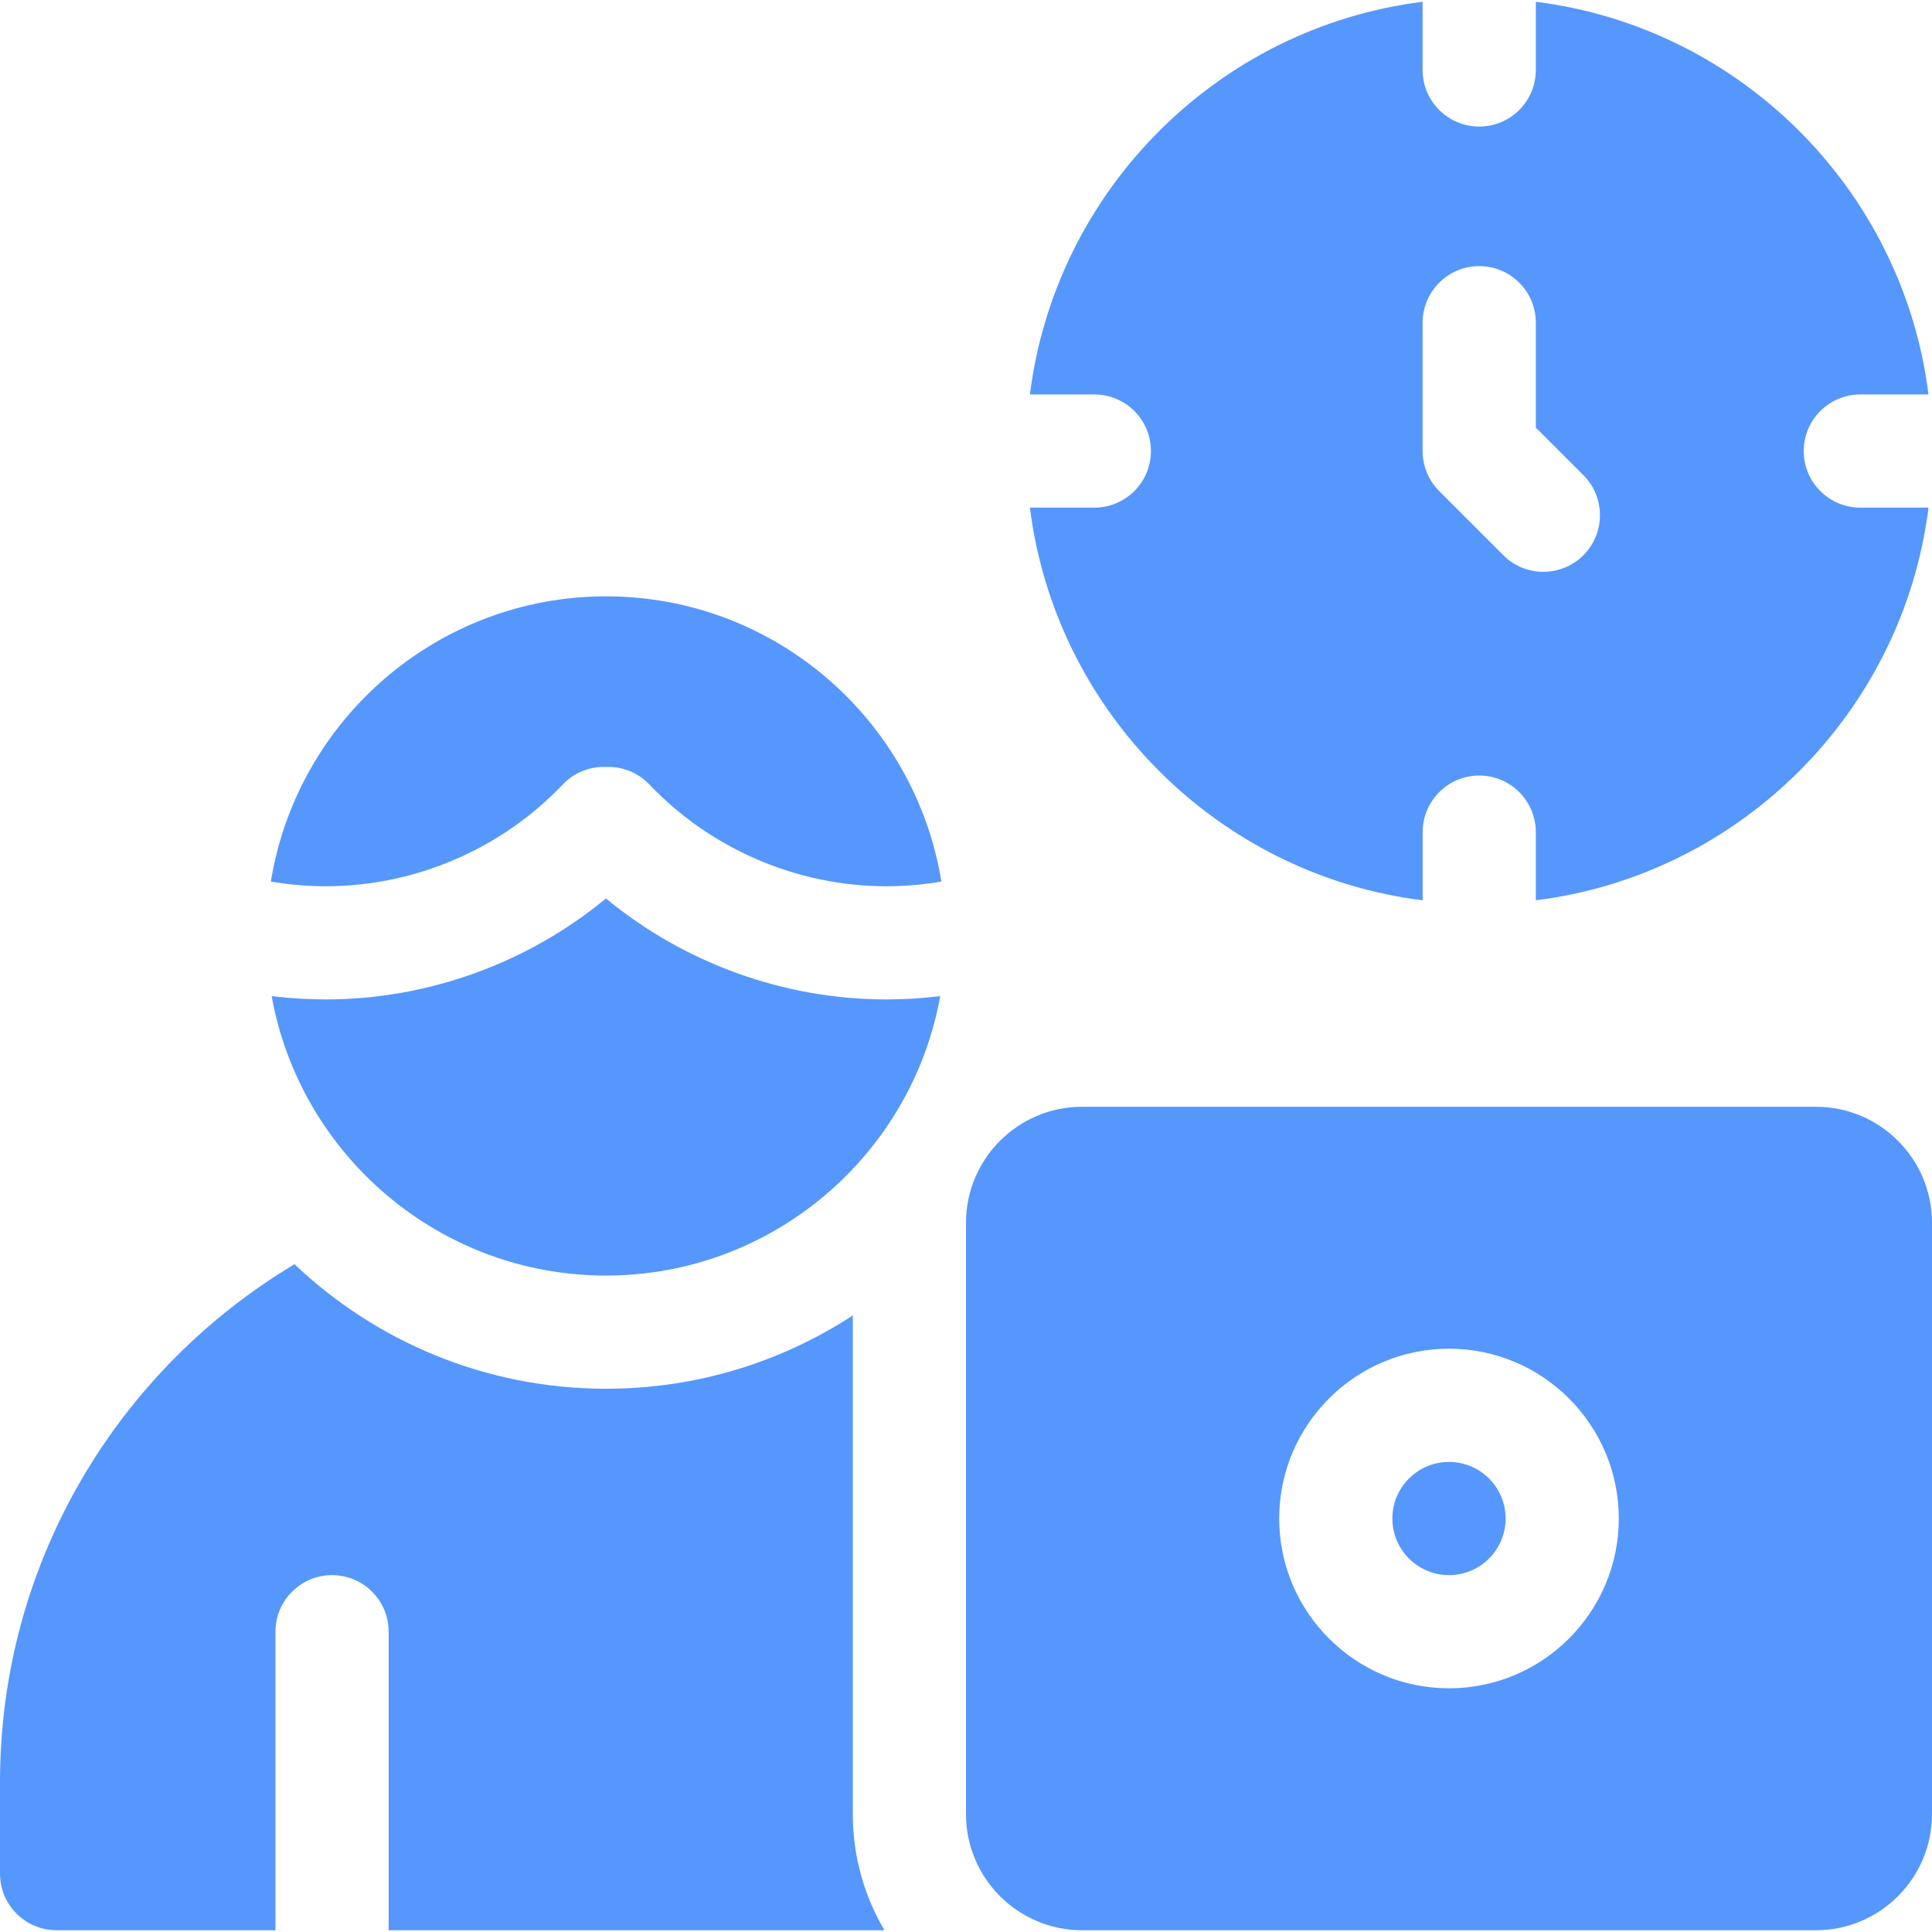
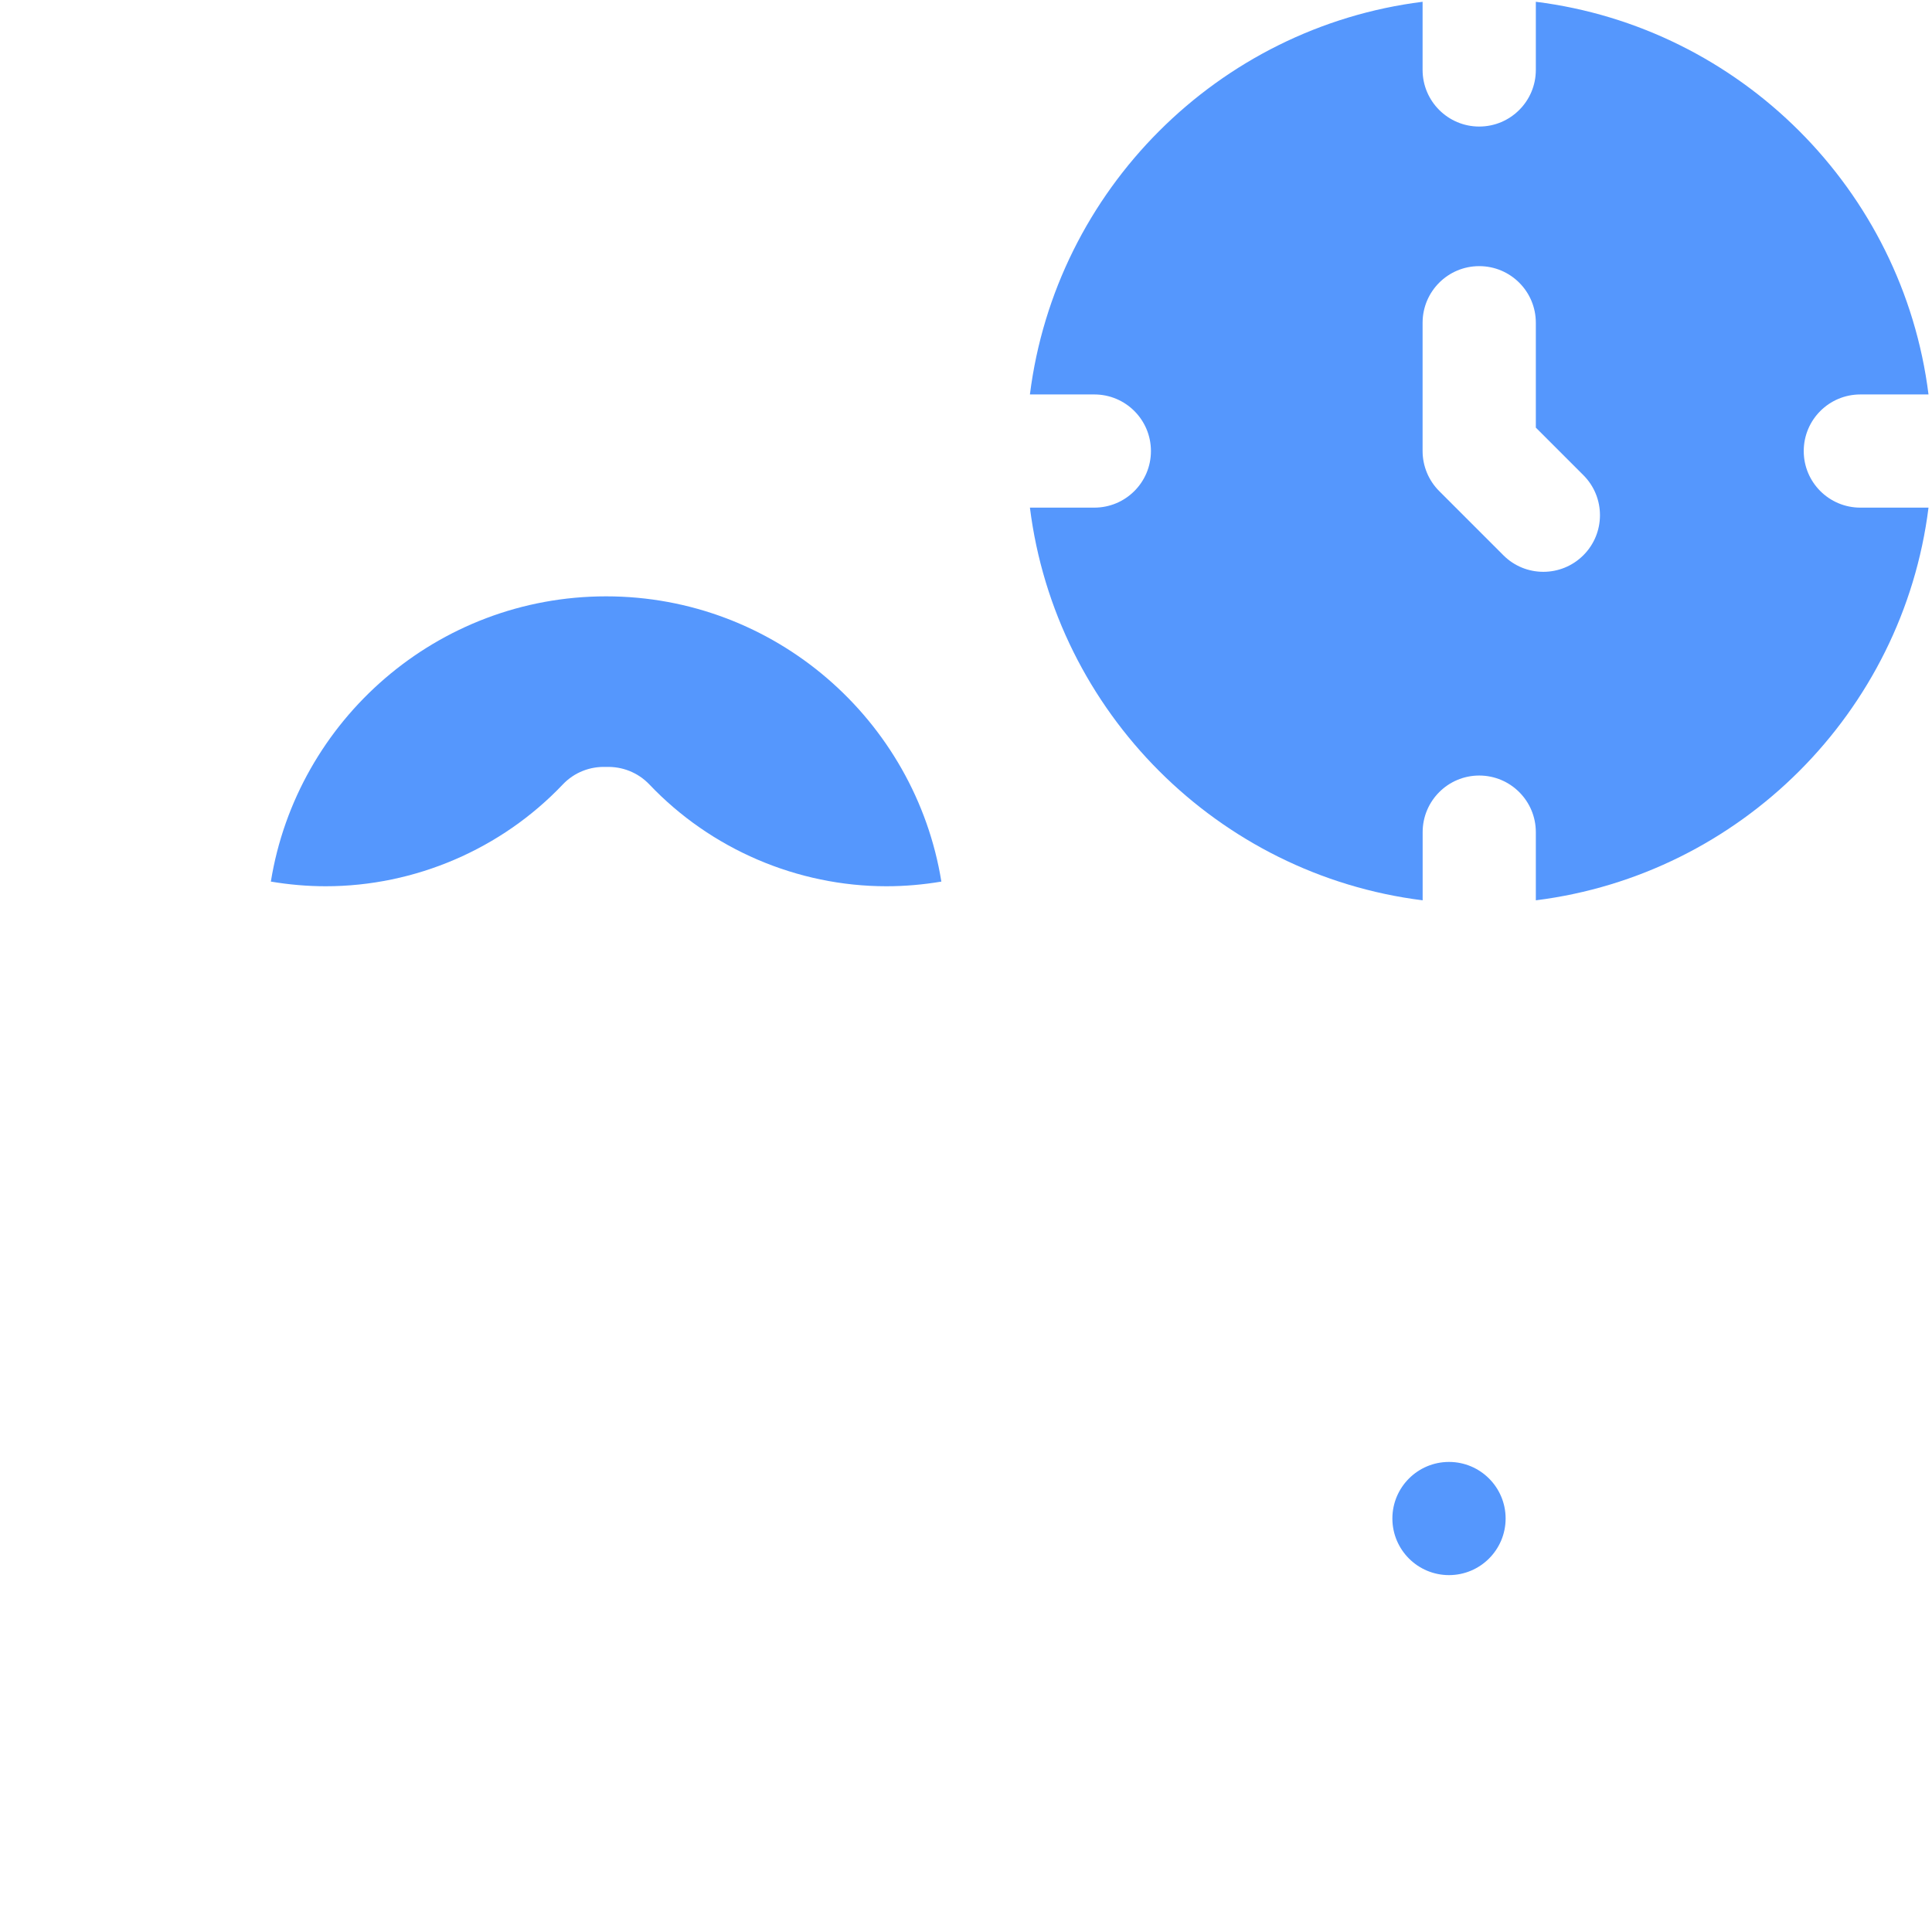
<svg xmlns="http://www.w3.org/2000/svg" width="36" height="36" viewBox="0 0 36 36" fill="none">
  <g clip-path="url(#clip0_319_1862)">
    <path d="M27 29.35C27.582 29.35 28.055 28.878 28.055 28.295C28.055 27.713 27.582 27.241 27 27.241C26.418 27.241 25.945 27.713 25.945 28.295C25.945 28.878 26.418 29.35 27 29.35Z" fill="#5597FD" />
-     <path d="M33.838 20.623H20.162C18.97 20.623 18 21.593 18 22.785V33.805C18 34.997 18.97 35.967 20.162 35.967H33.838C35.03 35.967 36 34.997 36 33.805V22.785C36 21.593 35.03 20.623 33.838 20.623ZM27 31.459C25.255 31.459 23.836 30.04 23.836 28.295C23.836 26.551 25.255 25.131 27 25.131C28.745 25.131 30.164 26.551 30.164 28.295C30.164 30.04 28.745 31.459 27 31.459Z" fill="#5597FD" />
-     <path d="M15.891 24.511C14.567 25.375 12.988 25.877 11.293 25.877C9.046 25.877 7.001 24.994 5.488 23.557C2.204 25.518 0 29.108 0 33.203V34.912C0 35.495 0.472 35.967 1.055 35.967H5.133V30.405C5.133 29.822 5.605 29.35 6.188 29.35C6.77 29.35 7.242 29.822 7.242 30.405V35.967H16.48C16.106 35.333 15.891 34.594 15.891 33.805V24.511Z" fill="#5597FD" />
    <path d="M11.294 11.112C8.149 11.112 5.533 13.417 5.047 16.427C5.384 16.484 5.727 16.514 6.069 16.514C7.731 16.514 9.341 15.823 10.486 14.618C10.704 14.388 11.001 14.279 11.294 14.291C11.587 14.28 11.883 14.389 12.101 14.618C13.246 15.823 14.856 16.514 16.518 16.514C16.86 16.514 17.203 16.484 17.541 16.427C17.054 13.417 14.438 11.112 11.294 11.112Z" fill="#5597FD" />
-     <path d="M11.291 16.742C9.83 17.947 7.974 18.623 6.067 18.623C5.731 18.623 5.396 18.602 5.062 18.561C5.593 21.517 8.184 23.768 11.291 23.768C14.398 23.768 16.989 21.517 17.52 18.561C17.187 18.602 16.851 18.623 16.516 18.623C14.608 18.623 12.752 17.947 11.291 16.742Z" fill="#5597FD" />
    <path d="M20.391 9.459H19.191C19.669 13.27 22.698 16.299 26.509 16.776C26.509 16.775 26.509 16.773 26.509 16.772V15.506C26.509 14.924 26.981 14.451 27.563 14.451C28.146 14.451 28.618 14.924 28.618 15.506V16.772C28.618 16.773 28.618 16.775 28.618 16.776C32.429 16.299 35.458 13.27 35.935 9.459C35.933 9.459 35.932 9.459 35.93 9.459H34.665C34.082 9.459 33.61 8.987 33.61 8.405C33.61 7.822 34.082 7.35 34.665 7.35H35.93C35.932 7.35 35.933 7.35 35.935 7.35C35.458 3.539 32.429 0.51 28.618 0.033C28.618 0.034 28.618 0.036 28.618 0.037V1.303C28.618 1.885 28.146 2.358 27.563 2.358C26.981 2.358 26.508 1.885 26.508 1.303V0.037C26.508 0.036 26.509 0.034 26.509 0.033C22.698 0.51 19.669 3.539 19.191 7.35H20.391C20.974 7.35 21.446 7.822 21.446 8.405C21.446 8.987 20.974 9.459 20.391 9.459ZM26.508 6.014C26.508 5.431 26.981 4.959 27.563 4.959C28.146 4.959 28.618 5.431 28.618 6.014V7.968L29.504 8.854C29.916 9.266 29.916 9.934 29.504 10.346C29.298 10.552 29.028 10.655 28.758 10.655C28.488 10.655 28.218 10.552 28.013 10.346L26.817 9.15C26.62 8.953 26.508 8.684 26.508 8.405V6.014Z" fill="#5597FD" />
  </g>
  <defs>
    <clipPath id="clip0_319_1862">
      <rect width="36" height="36" fill="white" />
    </clipPath>
  </defs>
</svg>